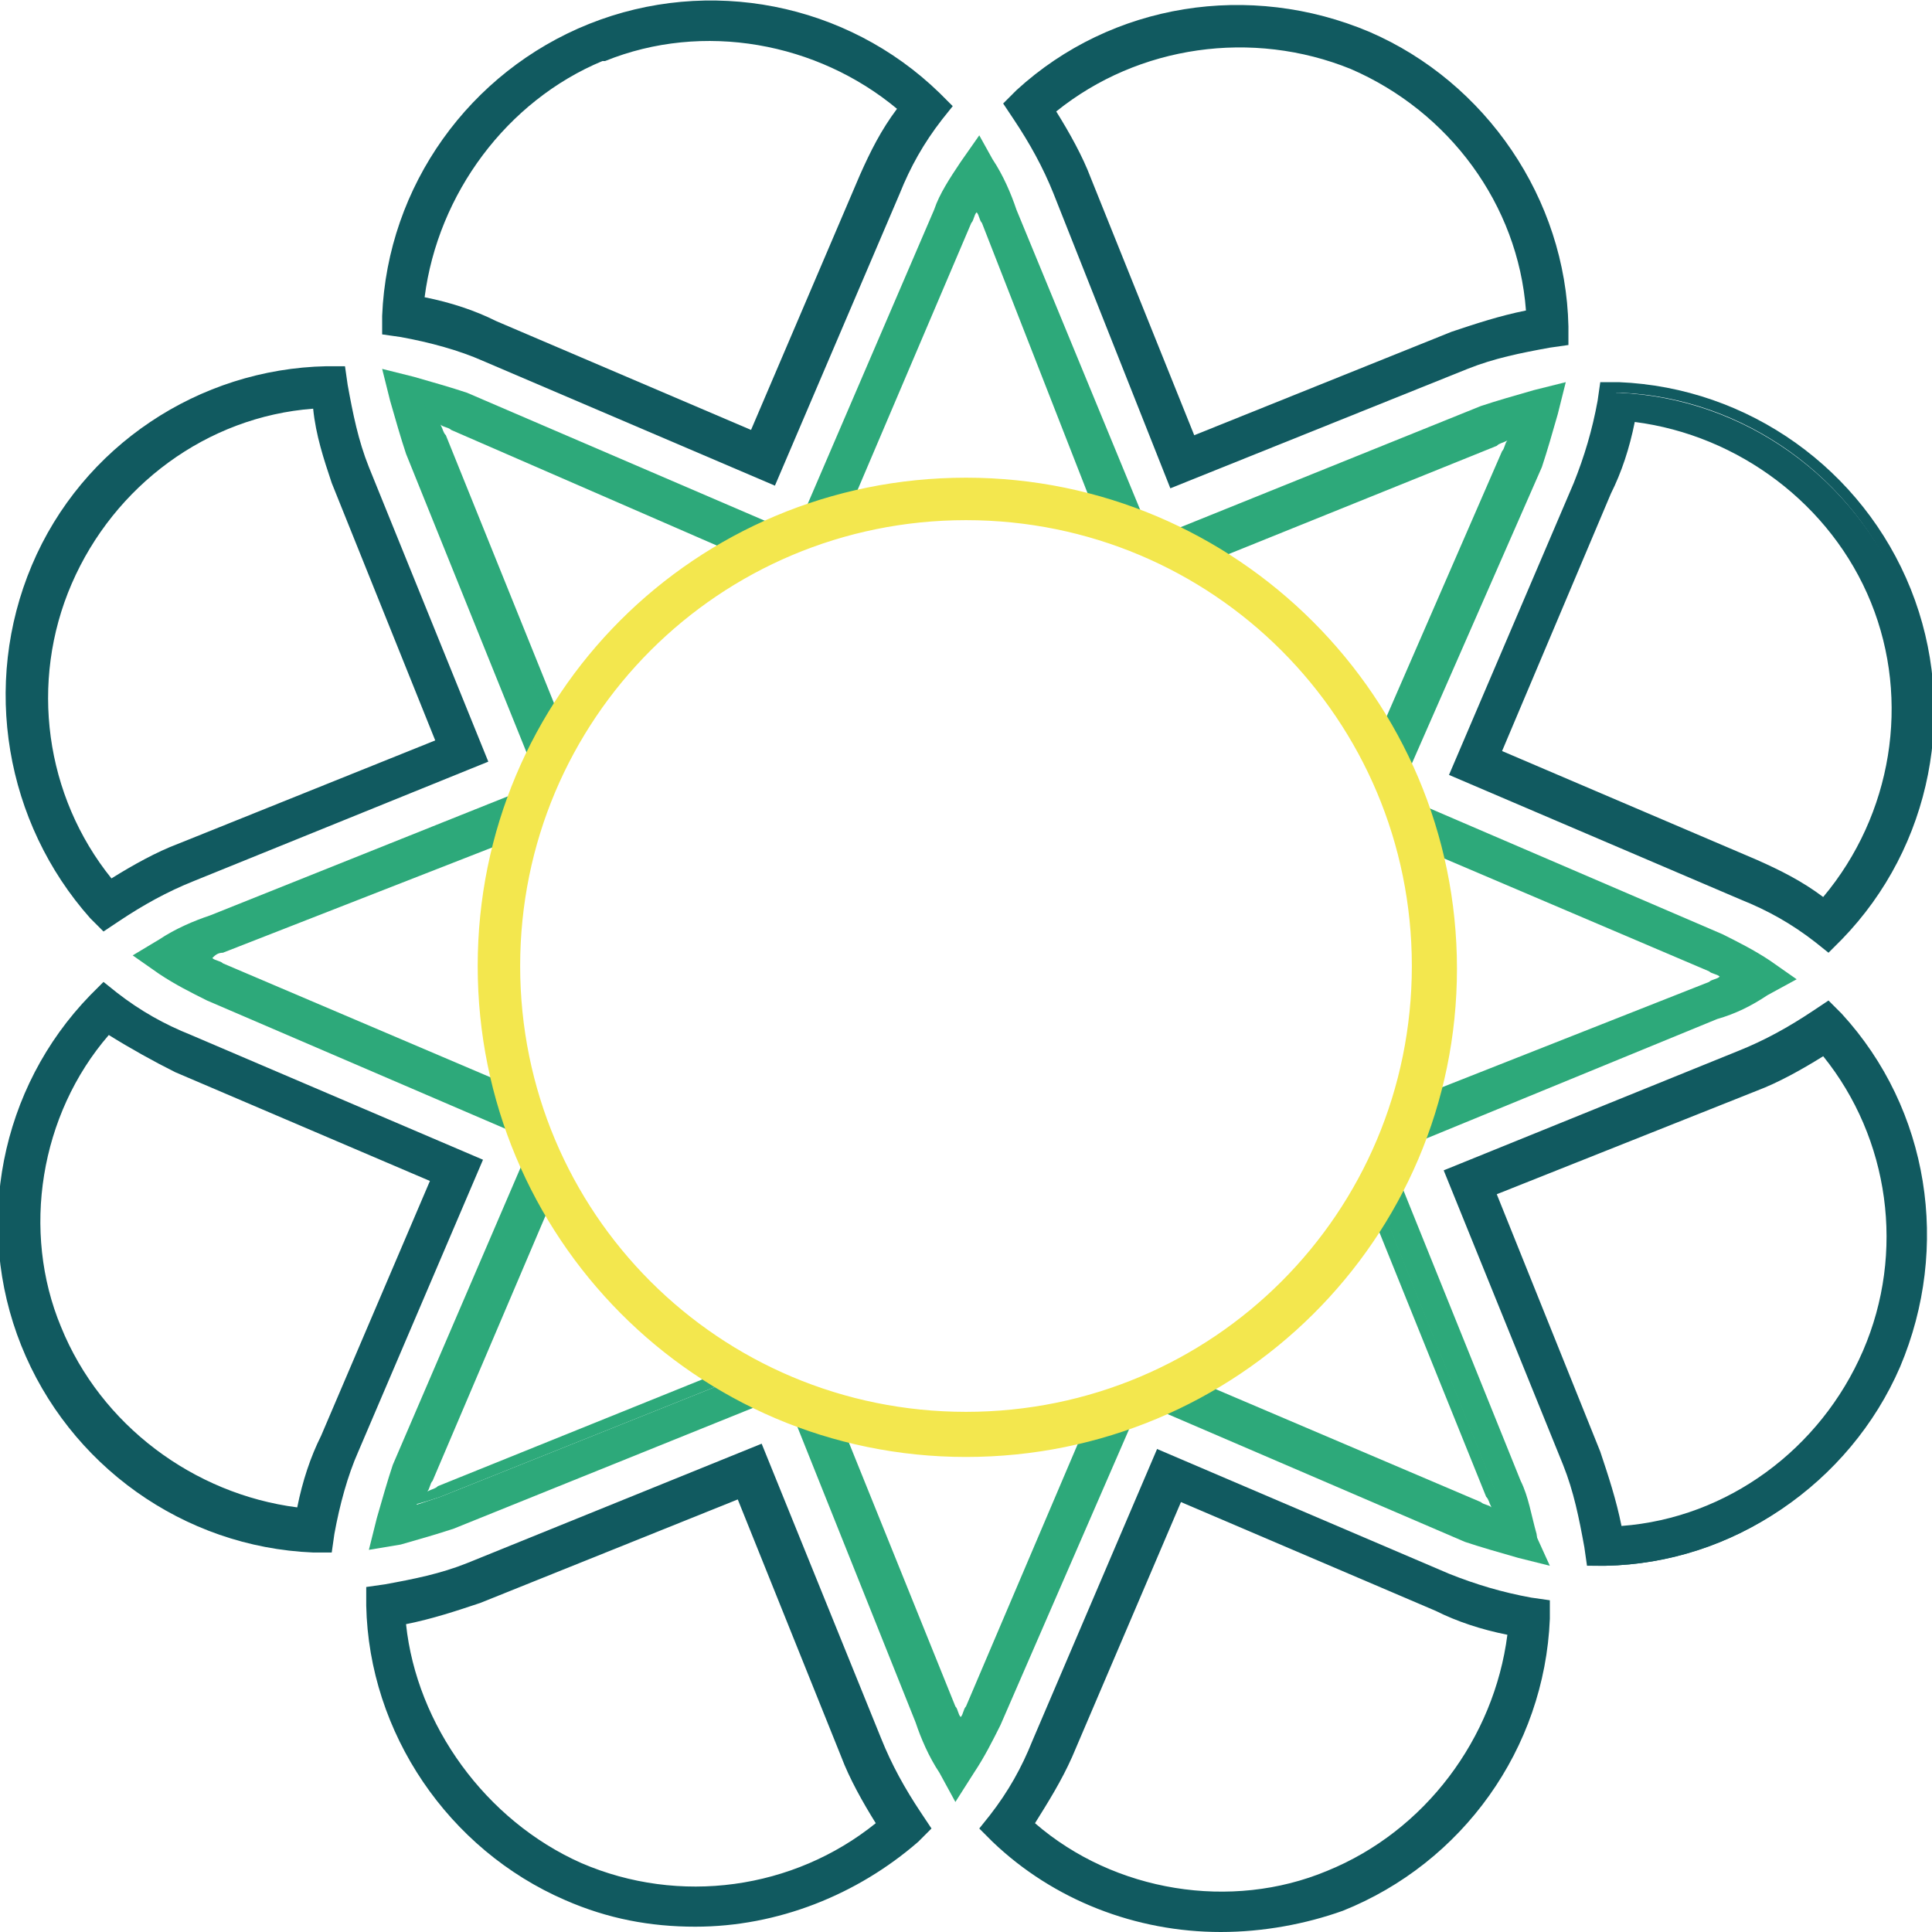
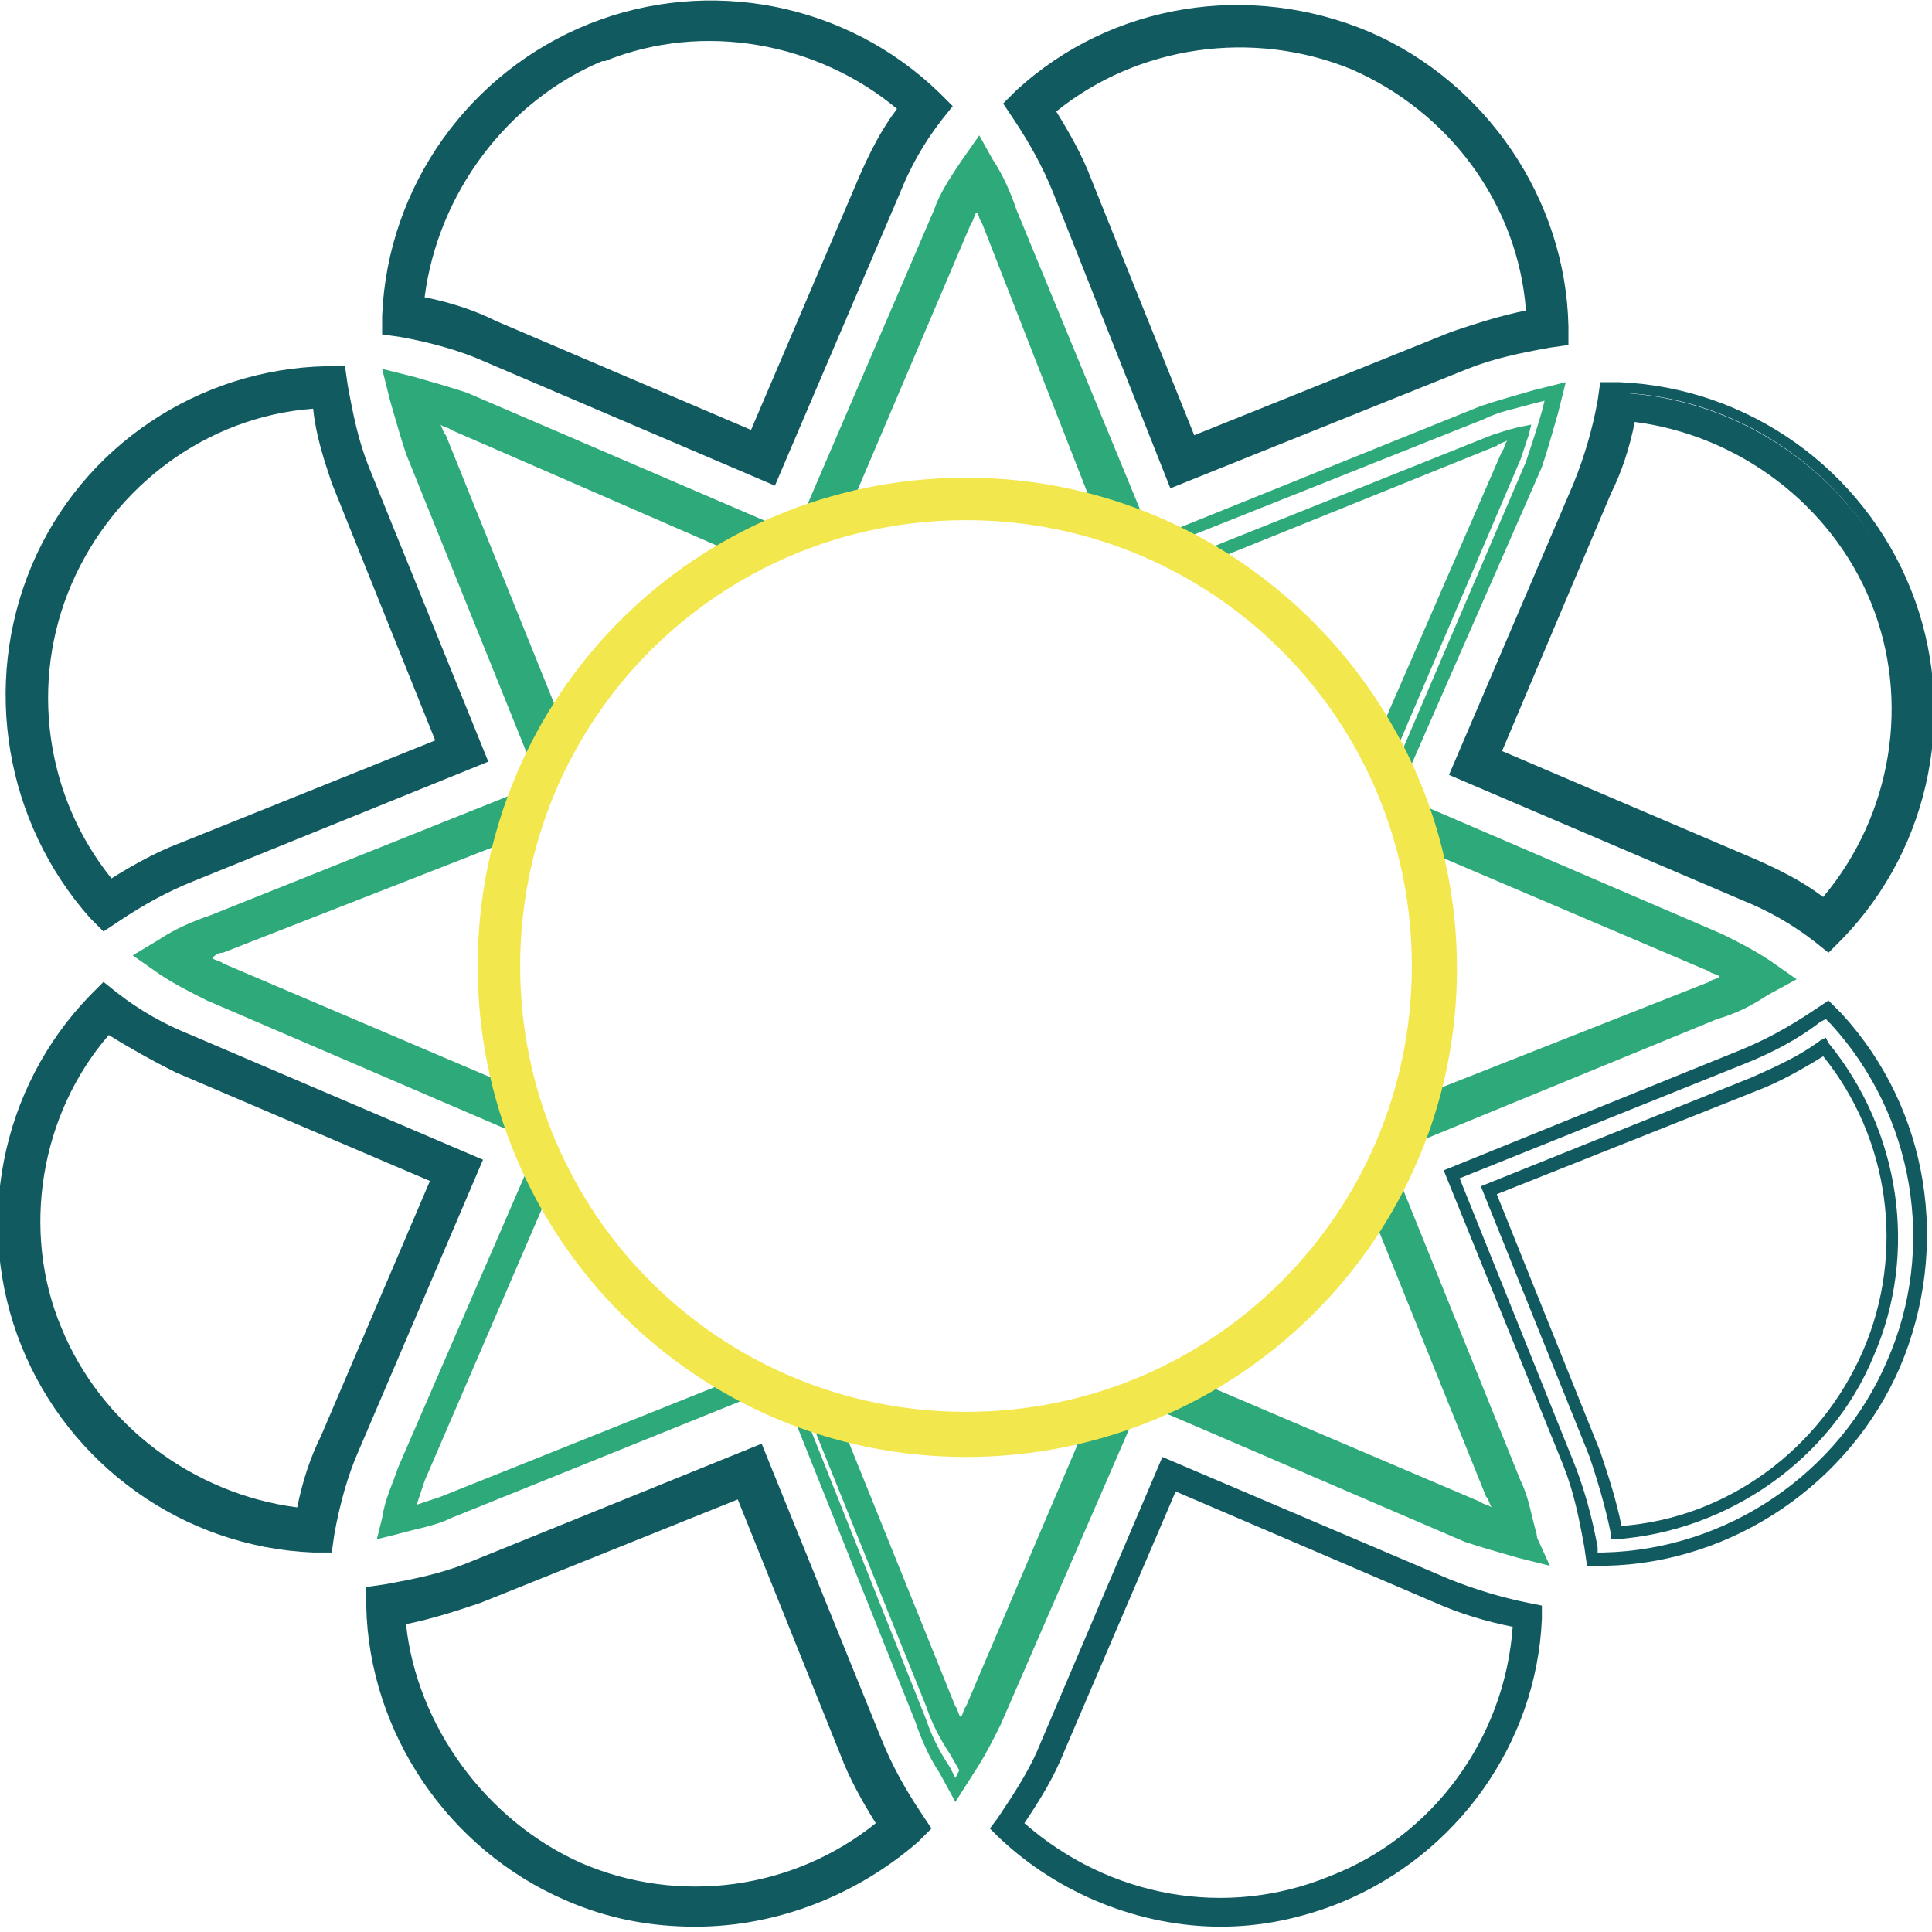
<svg xmlns="http://www.w3.org/2000/svg" version="1.1" id="Livello_1" x="0px" y="0px" viewBox="0 0 72.8 72.8" style="enable-background:new 0 0 72.8 72.8;" xml:space="preserve">
  <style type="text/css">
	.st0{fill:#115A60;}
	.st1{fill:#2DA97A;}
	.st2{fill:#F3E74E;}
</style>
  <g>
    <g>
      <g>
        <g>
          <path class="st0" d="M39.9,7.2l4.4,10.9l10.9-4.4c1-0.4,2-0.7,3.2-0.8l0.5-0.1l0-0.5c-0.1-4.8-3-9-7.4-10.9      c-4.4-1.9-9.5-1-13,2.2L38.1,4l0.3,0.4C39,5.3,39.5,6.2,39.9,7.2z M51,2.4c3.8,1.6,6.4,5.4,6.7,9.5c-1,0.2-2,0.5-2.9,0.8l-9.9,4      l-4-9.9C40.5,5.9,40,5,39.4,4.1C42.7,1.5,47.1,0.8,51,2.4z" />
        </g>
      </g>
      <g>
        <g>
          <path class="st0" d="M44.1,18.4L39.7,7.3c-0.4-1-0.9-1.9-1.5-2.8l-0.4-0.6l0.5-0.5c3.6-3.3,8.8-4.1,13.3-2.2      c4.4,1.9,7.4,6.3,7.5,11.1l0,0.7l-0.7,0.1c-1.1,0.2-2.1,0.4-3.1,0.8L44.1,18.4z M40.1,7.1l4.3,10.7l10.7-4.3      c1-0.4,2.1-0.7,3.2-0.9l0.2,0l0-0.2c-0.1-4.7-3-8.9-7.2-10.7C47-0.1,42,0.7,38.6,3.8L38.4,4l0.1,0.2C39.2,5.1,39.7,6.1,40.1,7.1      L40.1,7.1z M44.7,17.1L40.6,6.9c-0.4-0.9-0.8-1.8-1.4-2.6l-0.1-0.2l0.2-0.1c3.3-2.7,7.9-3.4,11.8-1.7c3.9,1.7,6.6,5.5,6.9,9.7      l0,0.2l-0.2,0c-1,0.2-2,0.5-2.9,0.8L44.7,17.1z M39.8,4.2c0.5,0.8,1,1.7,1.3,2.5l3.9,9.7l9.7-3.9c0.9-0.3,1.8-0.6,2.8-0.8      c-0.3-4-2.9-7.5-6.6-9.1C47.2,1.1,42.9,1.7,39.8,4.2z" />
        </g>
      </g>
    </g>
    <g>
      <g>
        <g>
          <path class="st0" d="M65.7,33.7c1,0.4,1.9,1,2.8,1.6l0.4,0.3l0.3-0.3c3.3-3.5,4.3-8.5,2.5-12.9c-1.8-4.4-6-7.4-10.7-7.6l-0.5,0      l-0.1,0.5c-0.2,1.1-0.5,2.2-0.9,3.1L54.9,29L65.7,33.7z M60.5,18.6c0.4-0.9,0.7-1.9,0.9-2.9c4.2,0.4,7.8,3.1,9.4,7      c1.6,3.9,0.8,8.3-2,11.5c-0.9-0.6-1.7-1.1-2.7-1.5l-9.8-4.2L60.5,18.6z" />
        </g>
      </g>
      <g>
        <g>
          <path class="st0" d="M68.9,35.9l-0.5-0.4c-0.9-0.7-1.8-1.2-2.8-1.6l-11-4.7l4.7-11c0.4-1,0.7-2,0.9-3.1l0.1-0.7l0.7,0      c4.9,0.2,9.2,3.3,11,7.8c1.8,4.5,0.8,9.7-2.6,13.2L68.9,35.9z M55.2,28.9l10.6,4.5c1,0.4,2,1,2.9,1.7l0.2,0.1l0.2-0.2      c3.2-3.4,4.2-8.4,2.5-12.7c-1.7-4.3-5.9-7.3-10.5-7.5l-0.2,0l0,0.2c-0.2,1.1-0.5,2.2-0.9,3.2L55.2,28.9z M68.8,34.5l-0.2-0.1      c-0.8-0.6-1.7-1.1-2.6-1.5l-10.1-4.3l4.3-10.1c0.4-0.9,0.7-1.9,0.9-2.9l0-0.2l0.2,0c4.2,0.4,8,3.2,9.6,7.1      c1.6,3.9,0.8,8.5-2,11.8L68.8,34.5z M56.6,28.3l9.6,4.1c0.9,0.4,1.7,0.8,2.5,1.4c2.6-3.1,3.3-7.4,1.8-11.1      c-1.5-3.7-5-6.3-8.9-6.8c-0.2,1-0.5,1.9-0.9,2.7L56.6,28.3z" />
        </g>
      </g>
    </g>
    <g>
      <g>
        <g>
-           <path class="st0" d="M68.9,38.1l-0.4,0.3c-0.9,0.7-1.9,1.2-2.9,1.6l-10.9,4.4l4.4,10.9c0.4,1,0.7,2,0.8,3.2l0.1,0.5l0.5,0      c4.8-0.1,9-3,10.9-7.4c1.9-4.4,1-9.5-2.2-13L68.9,38.1z M70.4,51c-1.6,3.8-5.4,6.4-9.5,6.7c-0.2-1-0.5-2-0.8-2.9l-4-9.9l9.9-4      c0.9-0.4,1.8-0.8,2.7-1.4C71.4,42.7,72,47.1,70.4,51z" />
-         </g>
+           </g>
      </g>
      <g>
        <g>
          <path class="st0" d="M59.8,59l-0.1-0.7c-0.2-1.1-0.4-2.1-0.8-3.1l-4.5-11.1l11.1-4.5c1-0.4,1.9-0.9,2.8-1.5l0.6-0.4l0.5,0.5      c3.3,3.6,4.1,8.8,2.2,13.3c-1.9,4.4-6.3,7.4-11.1,7.5L59.8,59z M55,44.4l4.3,10.7c0.4,1,0.7,2.1,0.9,3.2l0,0.2l0.2,0      c4.7-0.1,8.9-3,10.7-7.2C73,47,72.1,42,69,38.6l-0.2-0.2l-0.2,0.1c-0.9,0.7-1.9,1.2-2.9,1.6L55,44.4z M60.7,58l0-0.2      c-0.2-1-0.5-2-0.8-2.9l-4.1-10.2l10.2-4.1c0.9-0.4,1.8-0.8,2.6-1.4l0.2-0.1l0.1,0.2c2.7,3.3,3.4,7.9,1.7,11.8      C69,55,65.1,57.7,60.9,58L60.7,58z M56.4,45l3.9,9.7c0.3,0.9,0.6,1.8,0.8,2.8c4-0.3,7.5-2.9,9.1-6.6l0,0c1.6-3.7,1-8-1.5-11.1      c-0.8,0.5-1.7,1-2.5,1.3L56.4,45z" />
        </g>
      </g>
    </g>
    <g>
      <g>
        <g>
          <path class="st0" d="M32.9,65.6l-4.4-10.9l-10.9,4.4c-1,0.4-2,0.7-3.2,0.8L14,60l0,0.5c0.1,4.8,3,9,7.4,10.9      c1.5,0.7,3.2,1,4.8,1c3,0,5.9-1.1,8.2-3.2l0.3-0.3l-0.3-0.4C33.9,67.6,33.3,66.6,32.9,65.6z M21.8,70.4      c-3.8-1.6-6.4-5.4-6.7-9.5c1-0.2,2-0.5,2.9-0.8l9.9-4l4,9.9c0.4,0.9,0.8,1.8,1.4,2.7C30.2,71.4,25.7,72,21.8,70.4z" />
        </g>
      </g>
      <g>
        <g>
          <path class="st0" d="M26.2,72.6c-1.7,0-3.3-0.3-4.9-1c-4.4-1.9-7.4-6.3-7.5-11.1l0-0.7l0.7-0.1c1.1-0.2,2.1-0.4,3.1-0.8      l11.1-4.5l4.5,11.1c0.4,1,0.9,1.9,1.5,2.8l0.4,0.6l-0.5,0.5C32.3,71.4,29.3,72.6,26.2,72.6z M14.3,60.2l0,0.2      c0.1,4.7,3,8.9,7.2,10.7c1.5,0.6,3.1,1,4.7,1c3,0,5.8-1.1,8.1-3.1l0.2-0.2l-0.1-0.2c-0.7-0.9-1.2-1.9-1.6-2.9L28.4,55l-10.7,4.3      c-1,0.4-2.1,0.7-3.2,0.9L14.3,60.2z M26.2,71.5c-1.5,0-3-0.3-4.4-0.9l0,0c-3.9-1.7-6.6-5.5-6.9-9.7l0-0.2l0.2,0      c1-0.2,2-0.5,2.9-0.8l10.2-4.1l4.1,10.2c0.4,0.9,0.8,1.8,1.4,2.6l0.1,0.2l-0.2,0.1C31.5,70.6,28.8,71.5,26.2,71.5z M21.9,70.2      c3.7,1.6,8,1,11.1-1.5c-0.5-0.8-1-1.7-1.3-2.5l-3.9-9.7l-9.7,3.9c-0.9,0.3-1.8,0.6-2.8,0.8C15.7,65,18.3,68.6,21.9,70.2      L21.9,70.2z" />
        </g>
      </g>
    </g>
    <g>
      <g>
        <g>
          <path class="st0" d="M54.6,59.5l-10.8-4.6l-4.6,10.8c-0.4,1-1,1.9-1.6,2.8l-0.3,0.4l0.3,0.3c2.3,2.2,5.4,3.4,8.4,3.4      c1.5,0,3-0.3,4.5-0.9h0c4.4-1.8,7.4-6,7.6-10.7l0-0.5l-0.5-0.1C56.6,60.2,55.6,59.9,54.6,59.5z M50.1,70.7      c-3.9,1.6-8.3,0.8-11.5-2c0.6-0.9,1.1-1.7,1.5-2.7l4.2-9.8l9.8,4.2c0.9,0.4,1.9,0.7,2.9,0.9C56.7,65.5,54,69.2,50.1,70.7z" />
        </g>
      </g>
      <g>
        <g>
-           <path class="st0" d="M46,72.8c-3.2,0-6.3-1.2-8.6-3.4l-0.5-0.5l0.4-0.5c0.7-0.9,1.2-1.8,1.6-2.8l4.7-11l11,4.7      c1,0.4,2,0.7,3.1,0.9l0.7,0.1l0,0.7c-0.2,4.9-3.3,9.2-7.8,11C49.2,72.5,47.6,72.8,46,72.8z M37.6,68.9l0.2,0.2      c2.2,2.1,5.2,3.3,8.3,3.3c1.5,0,3-0.3,4.4-0.8c4.3-1.7,7.3-5.9,7.5-10.5l0-0.2l-0.2,0c-1.1-0.2-2.2-0.5-3.2-0.9l-10.6-4.5      l-4.5,10.6c-0.4,1-1,2-1.7,2.9L37.6,68.9z M46.1,71.8c-2.7,0-5.5-1-7.6-2.8l-0.2-0.1l0.1-0.2c0.6-0.8,1.1-1.7,1.5-2.6l4.3-10.1      l10.1,4.3c0.9,0.4,1.8,0.7,2.9,0.9l0.2,0l0,0.2c-0.4,4.2-3.2,8-7.1,9.6l0,0C48.9,71.5,47.5,71.8,46.1,71.8z M39,68.7      C42,71.3,46.4,72,50,70.5l0,0c3.7-1.5,6.3-5,6.8-8.9c-1-0.2-1.9-0.5-2.7-0.9l-9.6-4.1l-4.1,9.6C40,67.1,39.5,67.9,39,68.7z" />
-         </g>
+           </g>
      </g>
    </g>
    <g>
      <g>
        <g>
          <path class="st0" d="M7.1,39.2c-1-0.4-1.9-1-2.8-1.6l-0.4-0.3l-0.3,0.3C0.3,41-0.6,46.1,1.1,50.5c1.8,4.4,6,7.4,10.7,7.6l0.5,0      l0.1-0.5c0.2-1.1,0.5-2.2,0.9-3.1l4.6-10.8L7.1,39.2z M12.3,54.2c-0.4,0.9-0.7,1.9-0.9,2.9c-4.2-0.4-7.8-3.1-9.4-7      c-1.6-3.9-0.8-8.3,2-11.5c0.9,0.6,1.7,1.1,2.7,1.5l9.8,4.2L12.3,54.2z" />
        </g>
      </g>
      <g>
        <g>
          <path class="st0" d="M12.5,58.5l-0.7,0c-4.9-0.2-9.2-3.3-11-7.8c-1.8-4.5-0.8-9.7,2.6-13.2l0.5-0.5l0.5,0.4      c0.9,0.7,1.8,1.2,2.8,1.6l11,4.7l-4.7,11c-0.4,0.9-0.7,2-0.9,3.1L12.5,58.5z M4,37.6l-0.2,0.2c-3.2,3.4-4.2,8.4-2.5,12.7      c1.7,4.3,5.9,7.3,10.5,7.5l0.2,0l0-0.2c0.2-1.1,0.5-2.2,0.9-3.2l4.5-10.6L7,39.4c-1-0.4-2-1-2.9-1.7L4,37.6z M11.6,57.4l-0.2,0      c-4.2-0.4-8-3.2-9.6-7.1c-1.6-3.9-0.8-8.5,2-11.8L4,38.3l0.2,0.1c0.8,0.6,1.7,1.1,2.6,1.5l10.1,4.3l-4.3,10.1      c-0.4,0.9-0.7,1.9-0.9,2.9L11.6,57.4z M4.1,39C1.5,42,0.8,46.4,2.3,50c1.5,3.7,5,6.3,8.9,6.8c0.2-1,0.5-1.9,0.9-2.7l4.1-9.6      l-9.6-4.1C5.8,40,4.9,39.5,4.1,39z" />
        </g>
      </g>
    </g>
    <g>
      <g>
        <g>
          <path class="st0" d="M4,34.8l0.4-0.3c0.9-0.7,1.9-1.2,2.9-1.6l10.9-4.4l-4.4-10.9c-0.4-1-0.7-2-0.8-3.2L12.9,14l-0.5,0      c-4.8,0.1-9,3-10.9,7.4s-1,9.5,2.2,13L4,34.8z M2.4,21.8c1.6-3.8,5.4-6.4,9.5-6.7c0.2,1,0.5,2,0.8,2.9l4,9.9l-9.9,4      c-0.9,0.4-1.8,0.8-2.7,1.4C1.5,30.2,0.8,25.7,2.4,21.8z" />
        </g>
      </g>
      <g>
        <g>
          <path class="st0" d="M3.9,35.1l-0.5-0.5C0.2,31-0.7,25.8,1.2,21.3s6.3-7.4,11.1-7.5l0.7,0l0.1,0.7c0.2,1.1,0.4,2.1,0.8,3.1      l4.5,11.1L7.3,33.2c-1,0.4-1.9,0.9-2.8,1.5L3.9,35.1z M12.6,14.3l-0.2,0c-4.7,0.1-8.9,3-10.7,7.2c-1.8,4.3-1,9.3,2.1,12.7      L4,34.4l0.2-0.1c0.9-0.7,1.9-1.2,2.9-1.6l10.7-4.3l-4.3-10.7c-0.4-1-0.7-2.1-0.9-3.2L12.6,14.3z M4.1,33.7l-0.1-0.2      c-2.7-3.3-3.4-7.9-1.7-11.8l0,0c1.7-3.9,5.5-6.6,9.7-6.9l0.2,0l0,0.2c0.2,1,0.5,2,0.8,2.9l4.1,10.2L6.9,32.2      C6,32.6,5.1,33,4.3,33.6L4.1,33.7z M11.8,15.4c-4,0.3-7.5,2.9-9.1,6.6l0,0c-1.6,3.7-1,8,1.5,11.1c0.8-0.5,1.7-1,2.5-1.3l9.7-3.9      l-3.9-9.7C12.2,17.3,11.9,16.4,11.8,15.4z" />
        </g>
      </g>
    </g>
    <g>
      <g>
        <g>
          <path class="st0" d="M18.2,13.3L29,17.9l4.6-10.8c0.4-1,1-1.9,1.6-2.8l0.3-0.4l-0.3-0.3c-3.5-3.3-8.5-4.3-12.9-2.5h0      c-4.4,1.8-7.4,6-7.6,10.7l0,0.5l0.5,0.1C16.2,12.6,17.3,12.9,18.2,13.3z M22.7,2.1L22.7,2.1c3.9-1.6,8.3-0.8,11.5,2      c-0.6,0.9-1.1,1.7-1.5,2.7l-4.2,9.8l-9.8-4.2c-0.9-0.4-1.9-0.7-2.9-0.9C16.1,7.3,18.8,3.6,22.7,2.1z" />
        </g>
      </g>
      <g>
        <g>
          <path class="st0" d="M29.2,18.3l-11-4.7c-0.9-0.4-2-0.7-3.1-0.9l-0.7-0.1l0-0.7c0.2-4.9,3.3-9.2,7.8-11      c4.5-1.8,9.7-0.8,13.2,2.6l0.5,0.5l-0.4,0.5c-0.7,0.9-1.2,1.8-1.6,2.8L29.2,18.3z M18.3,13.1l10.6,4.5L33.4,7c0.4-1,1-2,1.7-2.9      L35.2,4l-0.2-0.2c-3.4-3.2-8.4-4.2-12.7-2.5c-4.3,1.7-7.3,5.9-7.5,10.5l0,0.2l0.2,0C16.3,12.3,17.3,12.7,18.3,13.1L18.3,13.1z       M28.6,16.9l-10.1-4.3c-0.9-0.4-1.8-0.7-2.9-0.9l-0.2,0l0-0.2c0.4-3.9,2.7-7.3,6.1-9.1h-0.2l1.2-0.5c3.9-1.6,8.5-0.8,11.8,2      L34.5,4l-0.1,0.2c-0.6,0.8-1.1,1.7-1.5,2.6L28.6,16.9z M16,11.2c1,0.2,1.9,0.5,2.7,0.9l9.6,4.1l4.1-9.6c0.4-0.9,0.8-1.7,1.4-2.5      c-3-2.5-7.3-3.3-11-1.8l-0.1,0C19.1,3.8,16.5,7.3,16,11.2z" />
        </g>
      </g>
    </g>
    <g>
      <g>
        <path class="st1" d="M27.7,51.7l-0.1,0.3l-11,4.4c-0.3,0.1-0.6,0.2-0.9,0.3c0.1-0.3,0.2-0.6,0.3-0.9l4.7-10.9l0.3-0.1     c-0.2-0.3-0.3-0.6-0.5-0.9L19.9,44L15,55.3c-0.2,0.6-0.5,1.2-0.6,1.9l-0.2,0.8l0.8-0.2c0.7-0.2,1.4-0.3,2-0.6l11.4-4.6l0.3-0.6     C28.3,52,28,51.8,27.7,51.7z" />
      </g>
      <g>
-         <path class="st1" d="M13.9,58.4l0.3-1.2c0.2-0.7,0.4-1.4,0.6-2l4.9-11.4l0.9-0.4l0.2,0.4c0.1,0.3,0.2,0.5,0.4,0.8l0.1,0.2     L20.9,45l-4.6,10.8c-0.1,0.1-0.1,0.3-0.2,0.4c0.2-0.1,0.3-0.1,0.4-0.2l10.9-4.4l0.2-0.5l0.2,0.1c0.3,0.2,0.6,0.3,0.9,0.5L29,52     L28.6,53l-0.1,0l-11.4,4.6c-0.6,0.2-1.3,0.4-2,0.6L13.9,58.4z M20.1,44.2l-4.8,11.2c-0.2,0.6-0.4,1.2-0.6,1.9l-0.1,0.4l0.4-0.1     c0.7-0.2,1.3-0.3,1.9-0.6l11.3-4.5l0.1-0.3c-0.2-0.1-0.3-0.2-0.5-0.3l-0.1,0.1l-0.1,0l-11,4.4c-0.3,0.1-0.6,0.2-1,0.3L15.3,57     l0.1-0.4c0.1-0.3,0.2-0.7,0.3-0.9l4.7-11l0.1,0c-0.1-0.2-0.2-0.3-0.2-0.5L20.1,44.2z" />
-       </g>
+         </g>
    </g>
    <g>
      <g>
-         <path class="st1" d="M41,53.3l0.1,0.3l-4.7,10.9c-0.1,0.3-0.3,0.6-0.4,0.9c-0.2-0.3-0.3-0.6-0.4-0.9l-4.4-11l0.1-0.3     c-0.3-0.1-0.7-0.2-1-0.3l-0.3,0.6l4.6,11.4c0.2,0.6,0.5,1.2,0.9,1.8l0.4,0.7l0.5-0.7c0.4-0.6,0.7-1.2,1-1.8l4.8-11.3L42.1,53     C41.7,53.1,41.4,53.2,41,53.3z" />
+         <path class="st1" d="M41,53.3l0.1,0.3l-4.7,10.9c-0.1,0.3-0.3,0.6-0.4,0.9c-0.2-0.3-0.3-0.6-0.4-0.9l-4.4-11l0.1-0.3     c-0.3-0.1-0.7-0.2-1-0.3l4.6,11.4c0.2,0.6,0.5,1.2,0.9,1.8l0.4,0.7l0.5-0.7c0.4-0.6,0.7-1.2,1-1.8l4.8-11.3L42.1,53     C41.7,53.1,41.4,53.2,41,53.3z" />
      </g>
      <g>
        <path class="st1" d="M36,67.9l-0.6-1.1c-0.4-0.6-0.7-1.3-0.9-1.9l-4.6-11.5l0.4-0.9l0.3,0.1c0.3,0.1,0.6,0.2,0.9,0.3l0.3,0.1     l-0.2,0.4l4.4,10.9c0.1,0.1,0.1,0.3,0.2,0.4c0.1-0.1,0.1-0.3,0.2-0.4l4.6-10.8l-0.2-0.5l0.3-0.1c0.3-0.1,0.7-0.2,1-0.3l0.2-0.1     l0.4,0.9l0,0.1L37.7,65c-0.3,0.6-0.6,1.2-1,1.8L36,67.9z M30.4,53.5l4.5,11.3c0.2,0.6,0.5,1.2,0.9,1.8L36,67l0.2-0.4     c0.4-0.6,0.7-1.2,0.9-1.8L42,53.6l-0.1-0.3c-0.2,0.1-0.3,0.1-0.5,0.2l0.1,0.1l-4.7,11c-0.1,0.3-0.3,0.6-0.4,0.9L36,66l-0.2-0.4     c-0.2-0.3-0.3-0.6-0.4-0.9L31,53.5l0.1-0.1c-0.2-0.1-0.3-0.1-0.5-0.2L30.4,53.5z" />
      </g>
    </g>
    <g>
      <g>
        <path class="st1" d="M31.8,19.5l-0.1-0.3l4.7-10.9c0.1-0.3,0.3-0.6,0.4-0.9c0.2,0.3,0.3,0.6,0.4,0.9l4.4,11l-0.1,0.3     c0.3,0.1,0.7,0.2,1,0.3l0.3-0.6L38.2,7.9c-0.2-0.6-0.5-1.2-0.9-1.8l-0.4-0.7l-0.5,0.7c-0.4,0.6-0.7,1.2-1,1.8l-4.8,11.3l0.2,0.6     C31.1,19.7,31.4,19.6,31.8,19.5z" />
      </g>
      <g>
        <path class="st1" d="M42.6,20.3l-0.3-0.1c-0.3-0.1-0.6-0.2-0.9-0.3l-0.3-0.1l0.2-0.4L37,8.4c-0.1-0.1-0.1-0.3-0.2-0.4     c-0.1,0.1-0.1,0.3-0.2,0.4l-4.6,10.8l0.2,0.5l-0.3,0.1c-0.3,0.1-0.7,0.2-1,0.3l-0.2,0.1l-0.4-0.9l4.9-11.4c0.2-0.6,0.6-1.2,1-1.8     l0.7-1L37.4,6c0.4,0.6,0.7,1.3,0.9,1.9L43,19.3L42.6,20.3z M41.8,19.4c0.2,0.1,0.3,0.1,0.5,0.2l0.1-0.3L37.9,8     c-0.2-0.6-0.5-1.2-0.9-1.8l-0.2-0.4l-0.2,0.4c-0.4,0.6-0.7,1.2-0.9,1.8l-4.8,11.2l0.1,0.3c0.2-0.1,0.3-0.1,0.5-0.2l-0.1-0.1     l0-0.1l4.7-10.9c0.1-0.3,0.3-0.6,0.4-0.9l0.2-0.4L37,7.3c0.2,0.3,0.3,0.6,0.4,0.9l4.4,11.1L41.8,19.4z" />
      </g>
    </g>
    <g>
      <g>
        <path class="st1" d="M20.7,28.6c0.2-0.3,0.3-0.6,0.5-0.9l-0.3-0.1l-4.4-11c-0.1-0.3-0.2-0.6-0.3-0.9c0.3,0.1,0.6,0.2,0.9,0.3     L28,20.7l0.1,0.3c0.3-0.2,0.6-0.3,0.9-0.5l-0.2-0.6L17.5,15c-0.6-0.2-1.2-0.5-1.9-0.6l-0.8-0.2l0.2,0.8c0.2,0.7,0.3,1.4,0.6,2     l4.6,11.4L20.7,28.6z" />
      </g>
      <g>
        <path class="st1" d="M20.8,29l-0.9-0.4l0-0.1l-4.6-11.4c-0.2-0.6-0.4-1.3-0.6-2l-0.3-1.2l1.2,0.3c0.7,0.2,1.4,0.4,2,0.6L29,19.7     l0.4,0.9L29,20.8c-0.3,0.1-0.5,0.2-0.8,0.4L28,21.3l-0.2-0.4L17,16.2c-0.1-0.1-0.3-0.1-0.4-0.2c0.1,0.2,0.1,0.3,0.2,0.4l4.4,10.9     l0.5,0.2l-0.1,0.2c-0.2,0.3-0.3,0.6-0.5,0.9L20.8,29z M20.3,28.2l0.3,0.1c0.1-0.2,0.2-0.3,0.3-0.5l-0.1-0.1l0-0.1l-4.4-11     c-0.1-0.3-0.2-0.6-0.3-1l-0.1-0.4l0.4,0.1c0.3,0.1,0.7,0.2,0.9,0.3l11,4.7l0,0.1c0.2-0.1,0.3-0.2,0.5-0.2l-0.1-0.3l-11.2-4.8     c-0.6-0.2-1.2-0.4-1.9-0.6l-0.4-0.1l0.1,0.4c0.2,0.7,0.3,1.3,0.6,1.9L20.3,28.2z" />
      </g>
    </g>
    <g>
      <g>
        <path class="st1" d="M19.5,41l-0.3,0.1L8.3,36.5c-0.3-0.1-0.6-0.3-0.9-0.4c0.3-0.2,0.6-0.3,0.9-0.4l11-4.4l0.3,0.1     c0.1-0.3,0.2-0.7,0.3-1l-0.6-0.3L7.9,34.7c-0.6,0.2-1.2,0.5-1.8,0.9L5.4,36l0.7,0.5c0.6,0.4,1.2,0.7,1.8,1l11.3,4.8l0.6-0.2     C19.7,41.7,19.6,41.4,19.5,41z" />
      </g>
      <g>
        <path class="st1" d="M19.2,42.6L7.8,37.7c-0.6-0.3-1.2-0.6-1.8-1l-1-0.7L6,35.4c0.6-0.4,1.3-0.7,1.9-0.9l11.5-4.6l0.9,0.4     l-0.1,0.4c-0.1,0.3-0.2,0.6-0.3,0.8l-0.1,0.3l-0.4-0.2L8.4,35.9C8.2,35.9,8.1,36,8,36.1c0.1,0.1,0.3,0.1,0.4,0.2l10.8,4.6     l0.5-0.2l0.1,0.3c0.1,0.3,0.2,0.7,0.3,1l0.1,0.2L19.2,42.6z M5.9,36l0.4,0.2C6.8,36.7,7.4,37,8,37.2L19.2,42l0.3-0.1     c-0.1-0.2-0.1-0.3-0.2-0.5l-0.1,0.1l-0.1,0L8.2,36.7c-0.3-0.1-0.6-0.3-0.9-0.4L6.9,36l0.4-0.2c0.3-0.2,0.6-0.3,0.9-0.4L19.3,31     l0.1,0.1c0.1-0.2,0.1-0.3,0.2-0.5l-0.3-0.1L8,34.9c-0.6,0.2-1.2,0.5-1.8,0.9L5.9,36z" />
      </g>
    </g>
    <g>
      <g>
        <path class="st1" d="M57.9,57.8c-0.2-0.7-0.3-1.4-0.6-2l-4.6-11.4l-0.6-0.3c-0.2,0.3-0.3,0.6-0.5,0.9l0.3,0.1l4.4,11     c0.1,0.3,0.2,0.6,0.3,0.9c-0.3-0.1-0.6-0.2-0.9-0.3l-10.9-4.7l-0.1-0.3c-0.3,0.2-0.6,0.3-0.9,0.5L44,53l11.3,4.8     c0.6,0.2,1.2,0.5,1.9,0.6l0.8,0.2L57.9,57.8z" />
      </g>
      <g>
        <path class="st1" d="M58.4,59l-1.2-0.3c-0.7-0.2-1.4-0.4-2-0.6l-11.4-4.9l-0.4-0.9l0.3-0.2c0.3-0.1,0.5-0.2,0.8-0.4l0.2-0.1     L45,52l10.8,4.6c0.1,0.1,0.3,0.1,0.4,0.2c-0.1-0.2-0.1-0.3-0.2-0.4l-4.4-10.9l-0.5-0.2l0.1-0.2c0.2-0.3,0.3-0.6,0.5-0.9l0.1-0.2     l0.9,0.4l0,0.1l4.6,11.4c0.2,0.6,0.4,1.3,0.6,2L58.4,59z M44.2,52.8l11.2,4.8c0.6,0.2,1.2,0.4,1.9,0.6l0.4,0.1l-0.1-0.4     c-0.2-0.7-0.3-1.3-0.6-1.9l-4.5-11.3l-0.3-0.1c-0.1,0.2-0.2,0.3-0.3,0.5l0.1,0.1l0,0.1l4.4,11c0.1,0.3,0.2,0.6,0.3,1l0.1,0.4     l-0.4-0.1c-0.3-0.1-0.7-0.2-0.9-0.3l-11-4.7l0-0.1c-0.2,0.1-0.3,0.2-0.5,0.2L44.2,52.8z" />
      </g>
    </g>
    <g>
      <g>
        <path class="st1" d="M66.7,36.3c-0.6-0.4-1.2-0.7-1.8-1l-11.3-4.8L53,30.8c0.1,0.3,0.2,0.7,0.3,1l0.3-0.1l10.9,4.7     c0.3,0.1,0.6,0.3,0.9,0.4c-0.3,0.2-0.6,0.3-0.9,0.4l-11,4.4l-0.3-0.1c-0.1,0.3-0.2,0.7-0.3,1l0.6,0.3l11.4-4.6     c0.6-0.2,1.2-0.5,1.8-0.9l0.7-0.4L66.7,36.3z" />
      </g>
      <g>
        <path class="st1" d="M53.5,43l-0.9-0.4l0.1-0.3c0.1-0.3,0.2-0.6,0.3-0.9l0.1-0.3l0.4,0.2L64.4,37c0.1-0.1,0.3-0.1,0.4-0.2     c-0.1-0.1-0.3-0.1-0.4-0.2l-10.8-4.6l-0.5,0.2l-0.1-0.3c-0.1-0.3-0.2-0.7-0.3-1l-0.1-0.2l0.9-0.4l11.4,4.9c0.6,0.3,1.2,0.6,1.8,1     l1,0.7l-1.1,0.6c-0.6,0.4-1.2,0.7-1.9,0.9L53.5,43z M53.2,42.3l0.3,0.1l11.3-4.5c0.6-0.2,1.2-0.5,1.8-0.9l0.4-0.2l-0.4-0.2     c-0.6-0.4-1.2-0.7-1.8-0.9l-11.2-4.8l-0.3,0.1c0.1,0.2,0.1,0.3,0.2,0.5l0.1-0.1l11,4.7c0.3,0.1,0.6,0.3,0.9,0.4l0.4,0.2L65.5,37     c-0.3,0.2-0.6,0.3-0.9,0.4l-11.1,4.4l-0.1-0.1C53.3,42,53.3,42.1,53.2,42.3z" />
      </g>
    </g>
    <g>
      <g>
-         <path class="st1" d="M57.8,14.9c-0.7,0.2-1.4,0.3-2,0.6l-11.4,4.6l-0.3,0.6c0.3,0.2,0.6,0.3,0.9,0.5l0.1-0.3l11-4.4     c0.3-0.1,0.6-0.2,0.9-0.3c-0.1,0.3-0.2,0.6-0.3,0.9L52.2,28l-0.3,0.1c0.2,0.3,0.3,0.6,0.5,0.9l0.6-0.2l4.8-11.3     c0.3-0.6,0.5-1.2,0.6-1.9l0.2-0.8L57.8,14.9z" />
-       </g>
+         </g>
      <g>
        <path class="st1" d="M52.2,29.4L52,29c-0.1-0.3-0.2-0.5-0.4-0.8L51.5,28l0.4-0.2L56.6,17c0.1-0.1,0.1-0.3,0.2-0.4     c-0.2,0.1-0.3,0.1-0.4,0.2l-10.9,4.4l-0.2,0.5L45,21.4c-0.3-0.2-0.6-0.3-0.9-0.5l-0.2-0.1l0.4-0.9l0.1,0l11.4-4.6     c0.6-0.2,1.3-0.4,2-0.6l1.2-0.3l-0.3,1.2c-0.2,0.7-0.4,1.4-0.6,2L53.1,29L52.2,29.4z M52.2,28.2c0.1,0.2,0.2,0.3,0.2,0.5l0.3-0.1     l4.8-11.2c0.2-0.6,0.4-1.2,0.6-1.9l0.1-0.4l-0.4,0.1c-0.7,0.2-1.3,0.3-1.9,0.6l-11.3,4.5l-0.1,0.3c0.2,0.1,0.3,0.2,0.5,0.3     l0.1-0.1l0.1,0l11-4.4c0.3-0.1,0.6-0.2,1-0.3l0.5-0.1l-0.1,0.4c-0.1,0.3-0.2,0.6-0.3,0.9l-4.7,11L52.2,28.2z" />
      </g>
    </g>
    <g>
      <g>
        <path class="st2" d="M36.4,54.6c-10,0-18.2-8.2-18.2-18.2s8.2-18.2,18.2-18.2s18.2,8.2,18.2,18.2S46.5,54.6,36.4,54.6z      M36.4,19.4c-9.4,0-17,7.6-17,17s7.6,17,17,17s17-7.6,17-17S45.8,19.4,36.4,19.4z" />
        <path class="st2" d="M36.4,54.9C26.2,54.9,18,46.6,18,36.4S26.2,18,36.4,18s18.5,8.3,18.5,18.5S46.6,54.9,36.4,54.9z M36.4,18.5     c-9.9,0-18,8.1-18,18c0,9.9,8.1,18,18,18c9.9,0,18-8.1,18-18C54.4,26.5,46.3,18.5,36.4,18.5z M36.4,53.7     c-9.5,0-17.3-7.8-17.3-17.3s7.8-17.3,17.3-17.3s17.3,7.8,17.3,17.3S45.9,53.7,36.4,53.7z M36.4,19.6c-9.3,0-16.8,7.5-16.8,16.8     s7.5,16.8,16.8,16.8s16.8-7.5,16.8-16.8S45.7,19.6,36.4,19.6z" />
      </g>
    </g>
  </g>
</svg>